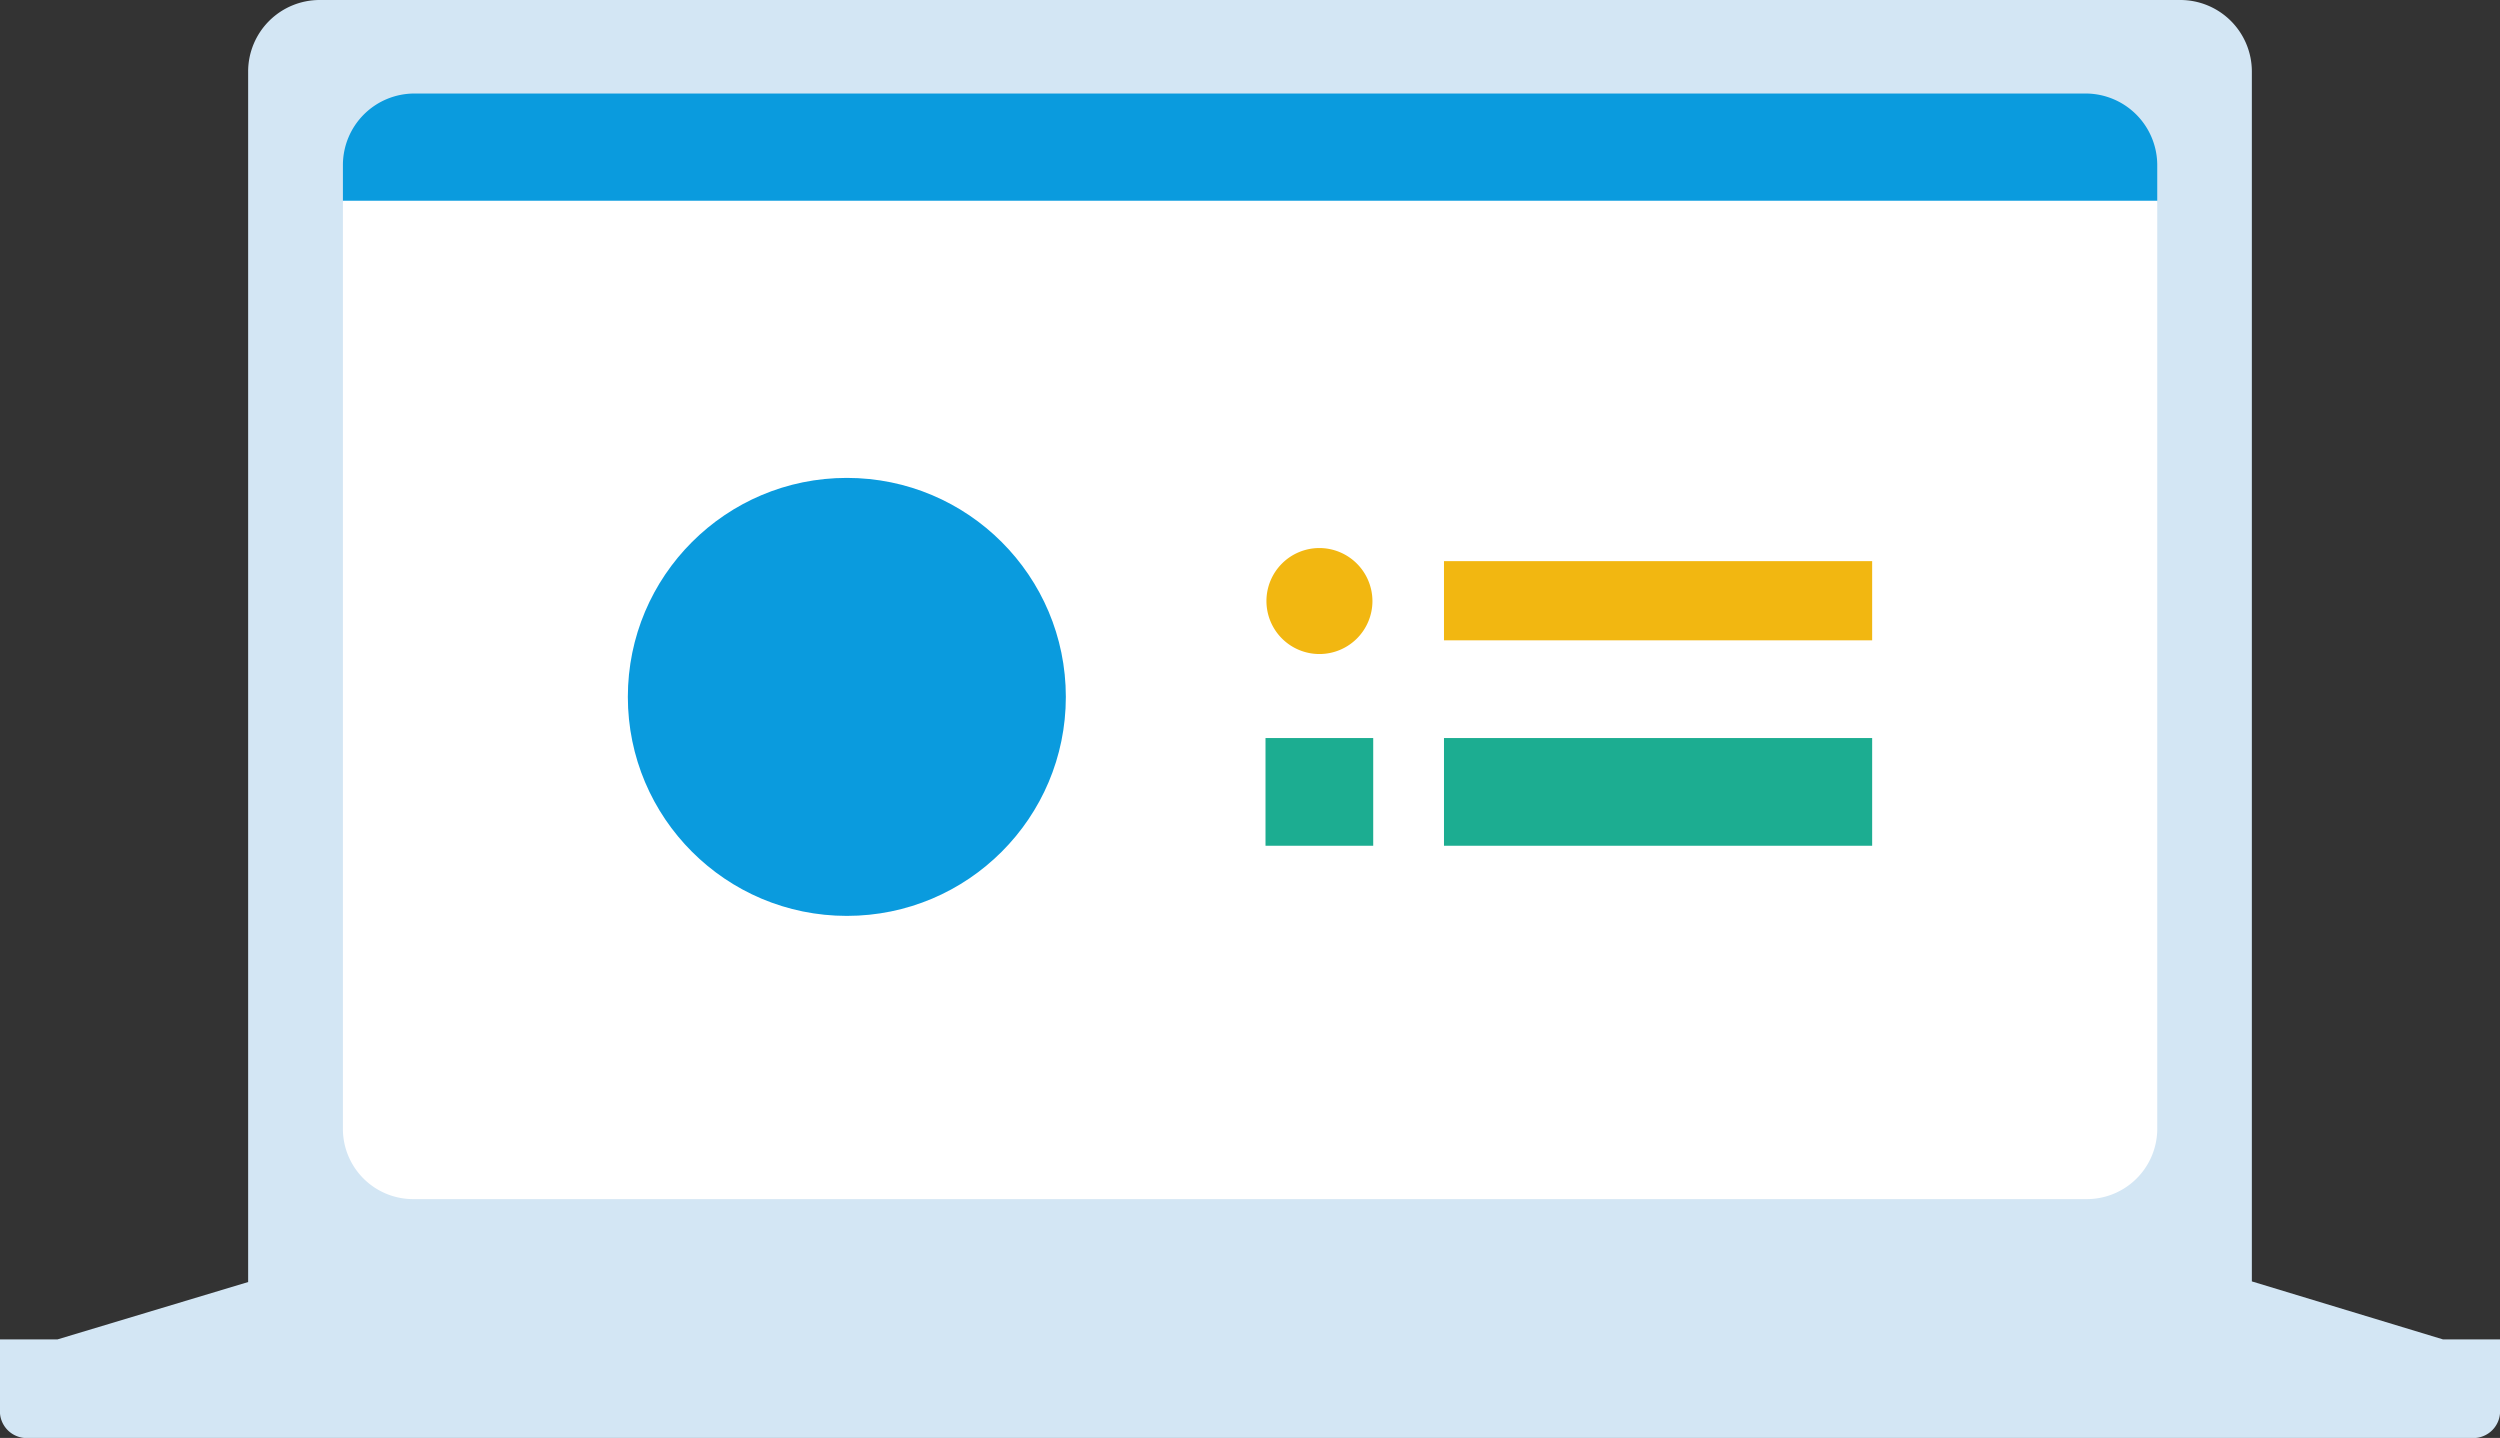
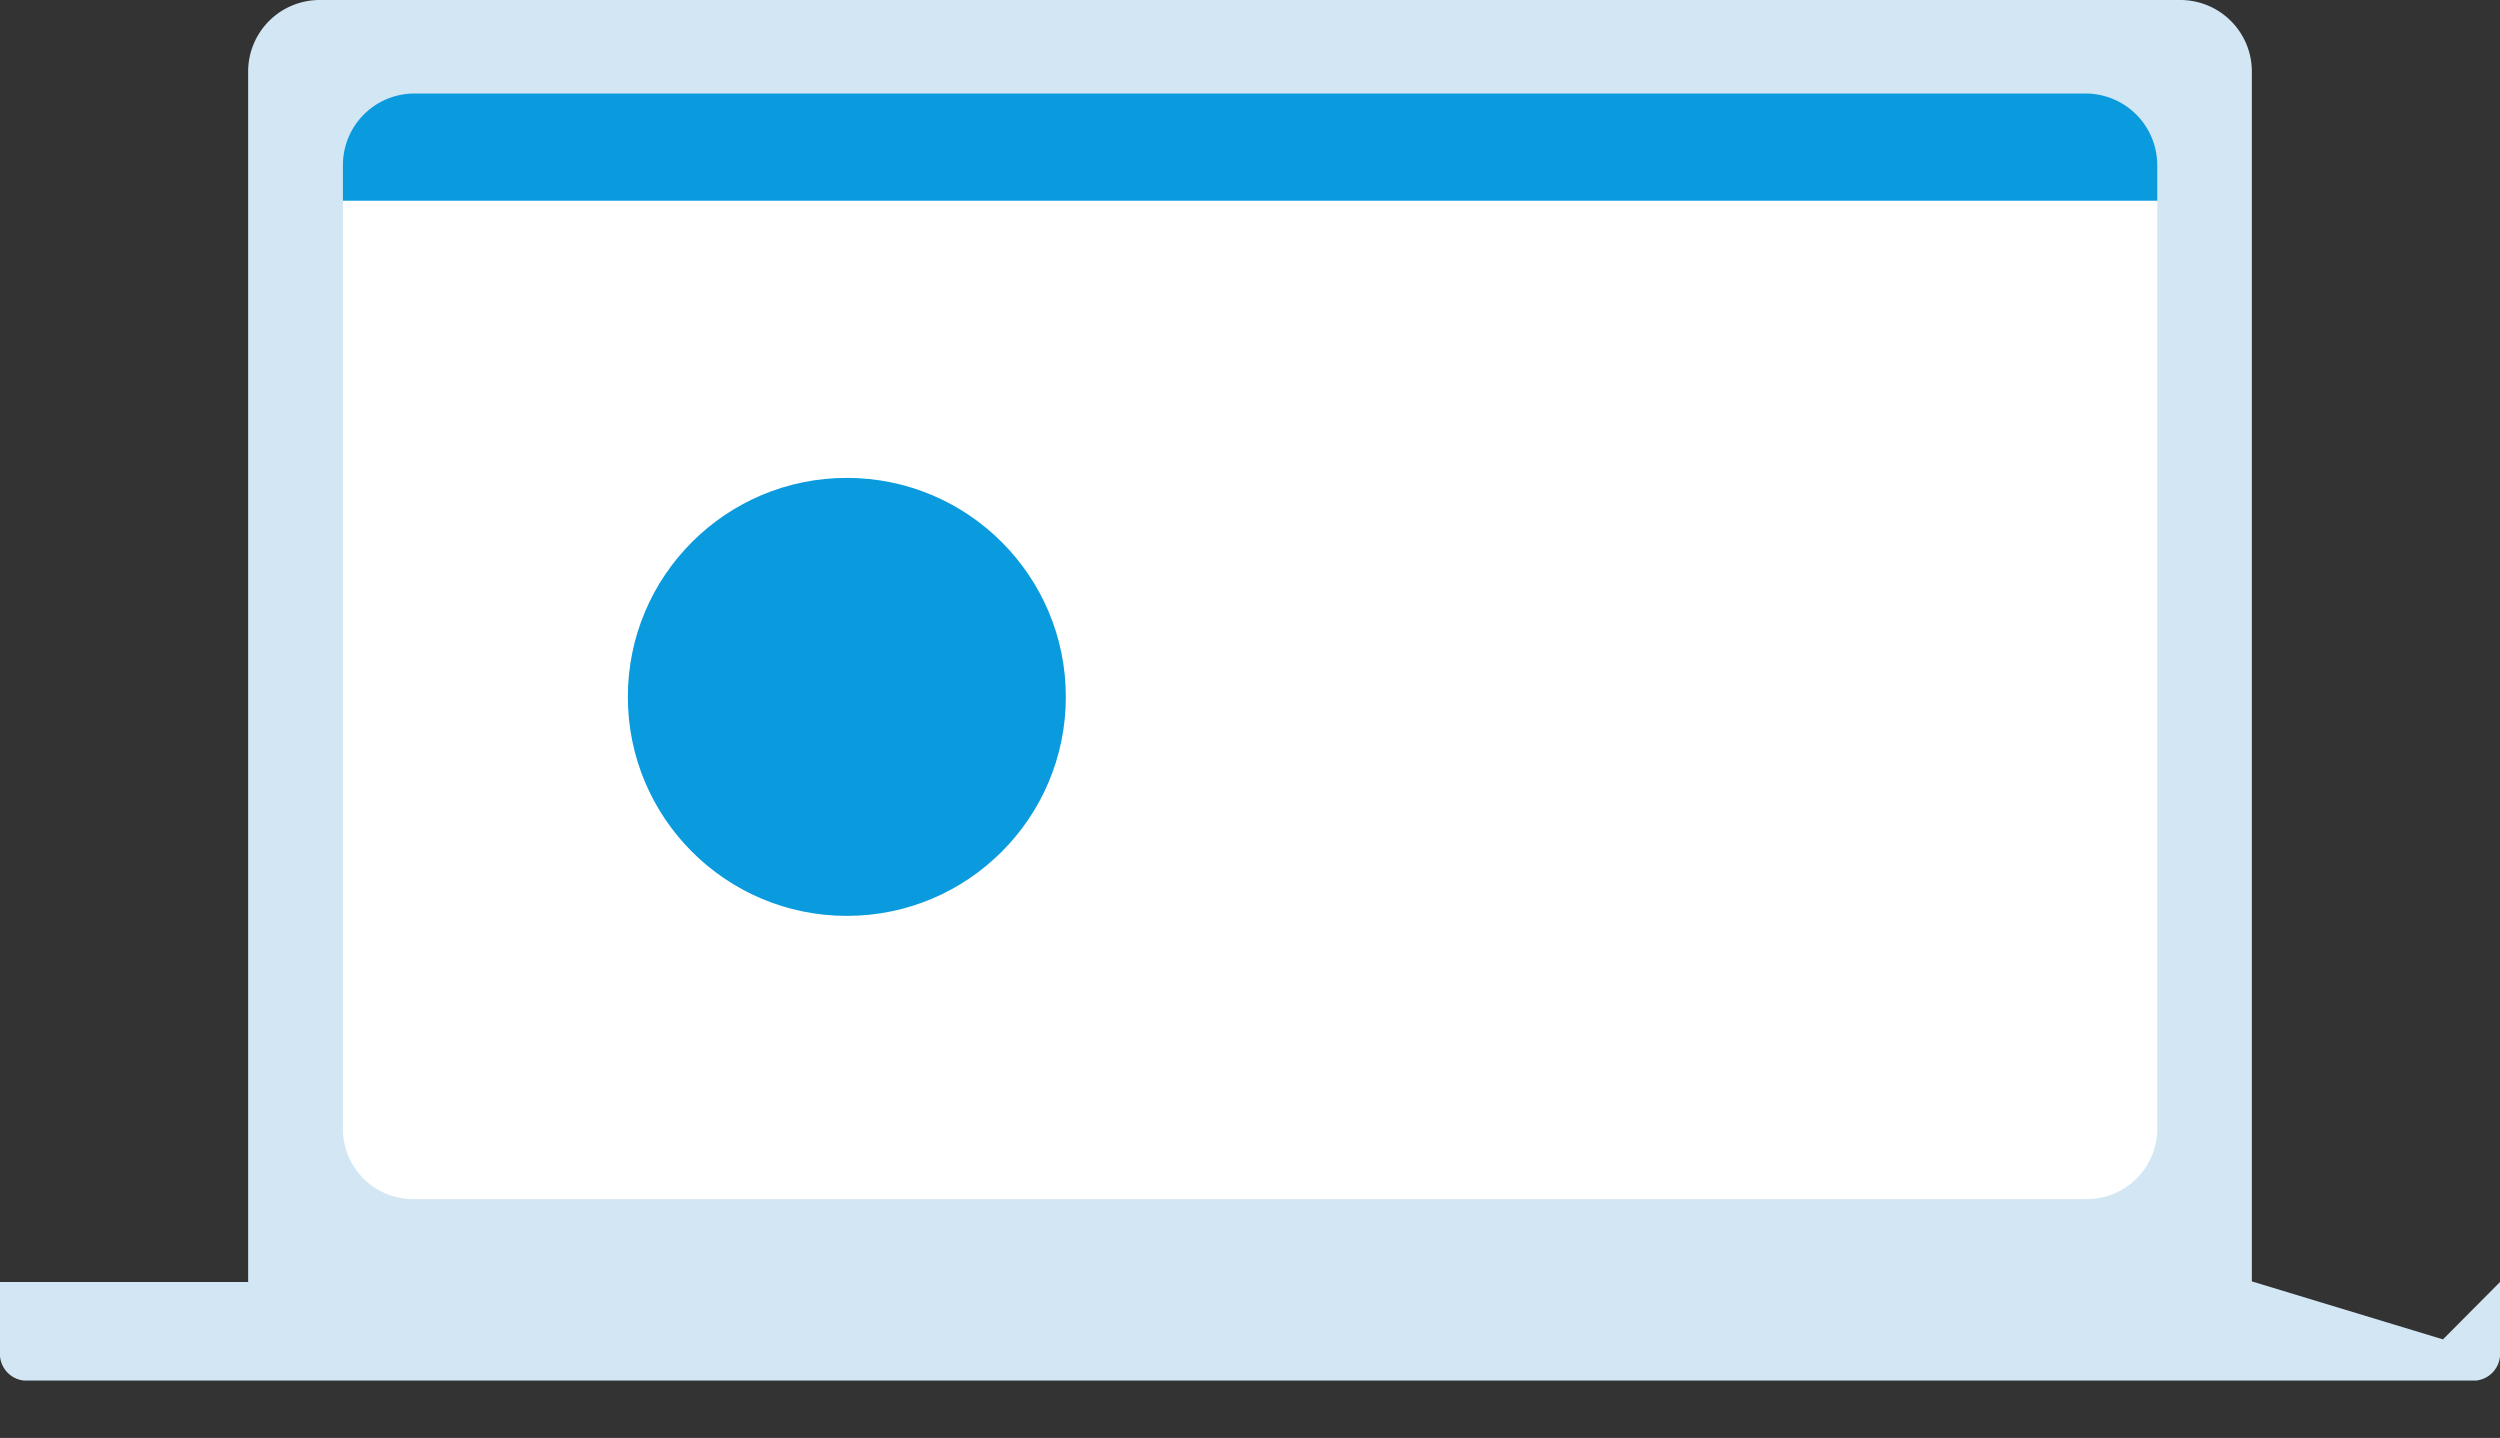
<svg xmlns="http://www.w3.org/2000/svg" width="160.39" height="92.25" viewBox="0 0 160.39 92.25">
  <rect x="0" y="0" width="160.39" height="92.25" fill="#333333" stroke="none" />
  <defs>
    <style>.cls-3{fill:#0a9bde}</style>
  </defs>
  <g id="レイヤー_2" data-name="レイヤー 2">
    <g id="illust">
-       <path d="M156.73 85.93l-12.26-3.72V4.58A4.59 4.59 0 00139.89 0H20.51a4.59 4.59 0 00-4.59 4.58v77.67L3.69 85.93H0v4.47a1.72 1.72 0 001.53 1.85h157.33a1.72 1.72 0 001.53-1.85v-4.47z" fill="#d3e6f4" />
+       <path d="M156.73 85.93l-12.26-3.72V4.58A4.59 4.59 0 00139.89 0H20.51a4.59 4.59 0 00-4.59 4.58v77.67H0v4.47a1.72 1.72 0 001.53 1.85h157.33a1.72 1.72 0 001.53-1.85v-4.47z" fill="#d3e6f4" />
      <path d="M138.4 72.52a4.52 4.52 0 01-4.59 4.41H26.58A4.51 4.51 0 0122 72.52V13.08a4.52 4.52 0 014.58-4.42h107.23a4.52 4.52 0 014.59 4.42z" fill="#fff" />
      <path class="cls-3" d="M138.4 12.88v-2.32A4.6 4.6 0 00133.81 6H26.58A4.59 4.59 0 0022 10.56v2.32z" />
-       <path d="M81.19 47.35h6.91v6.91h-6.91zm11.45 0h27.47v6.91H92.64z" fill="#1cad91" />
-       <path d="M92.64 36h27.47v5.08H92.64zm-7.99-.84a3.4 3.4 0 103.4 3.4 3.41 3.41 0 00-3.4-3.4z" fill="#f2b711" />
      <circle class="cls-3" cx="54.33" cy="44.71" r="14.05" />
    </g>
  </g>
</svg>